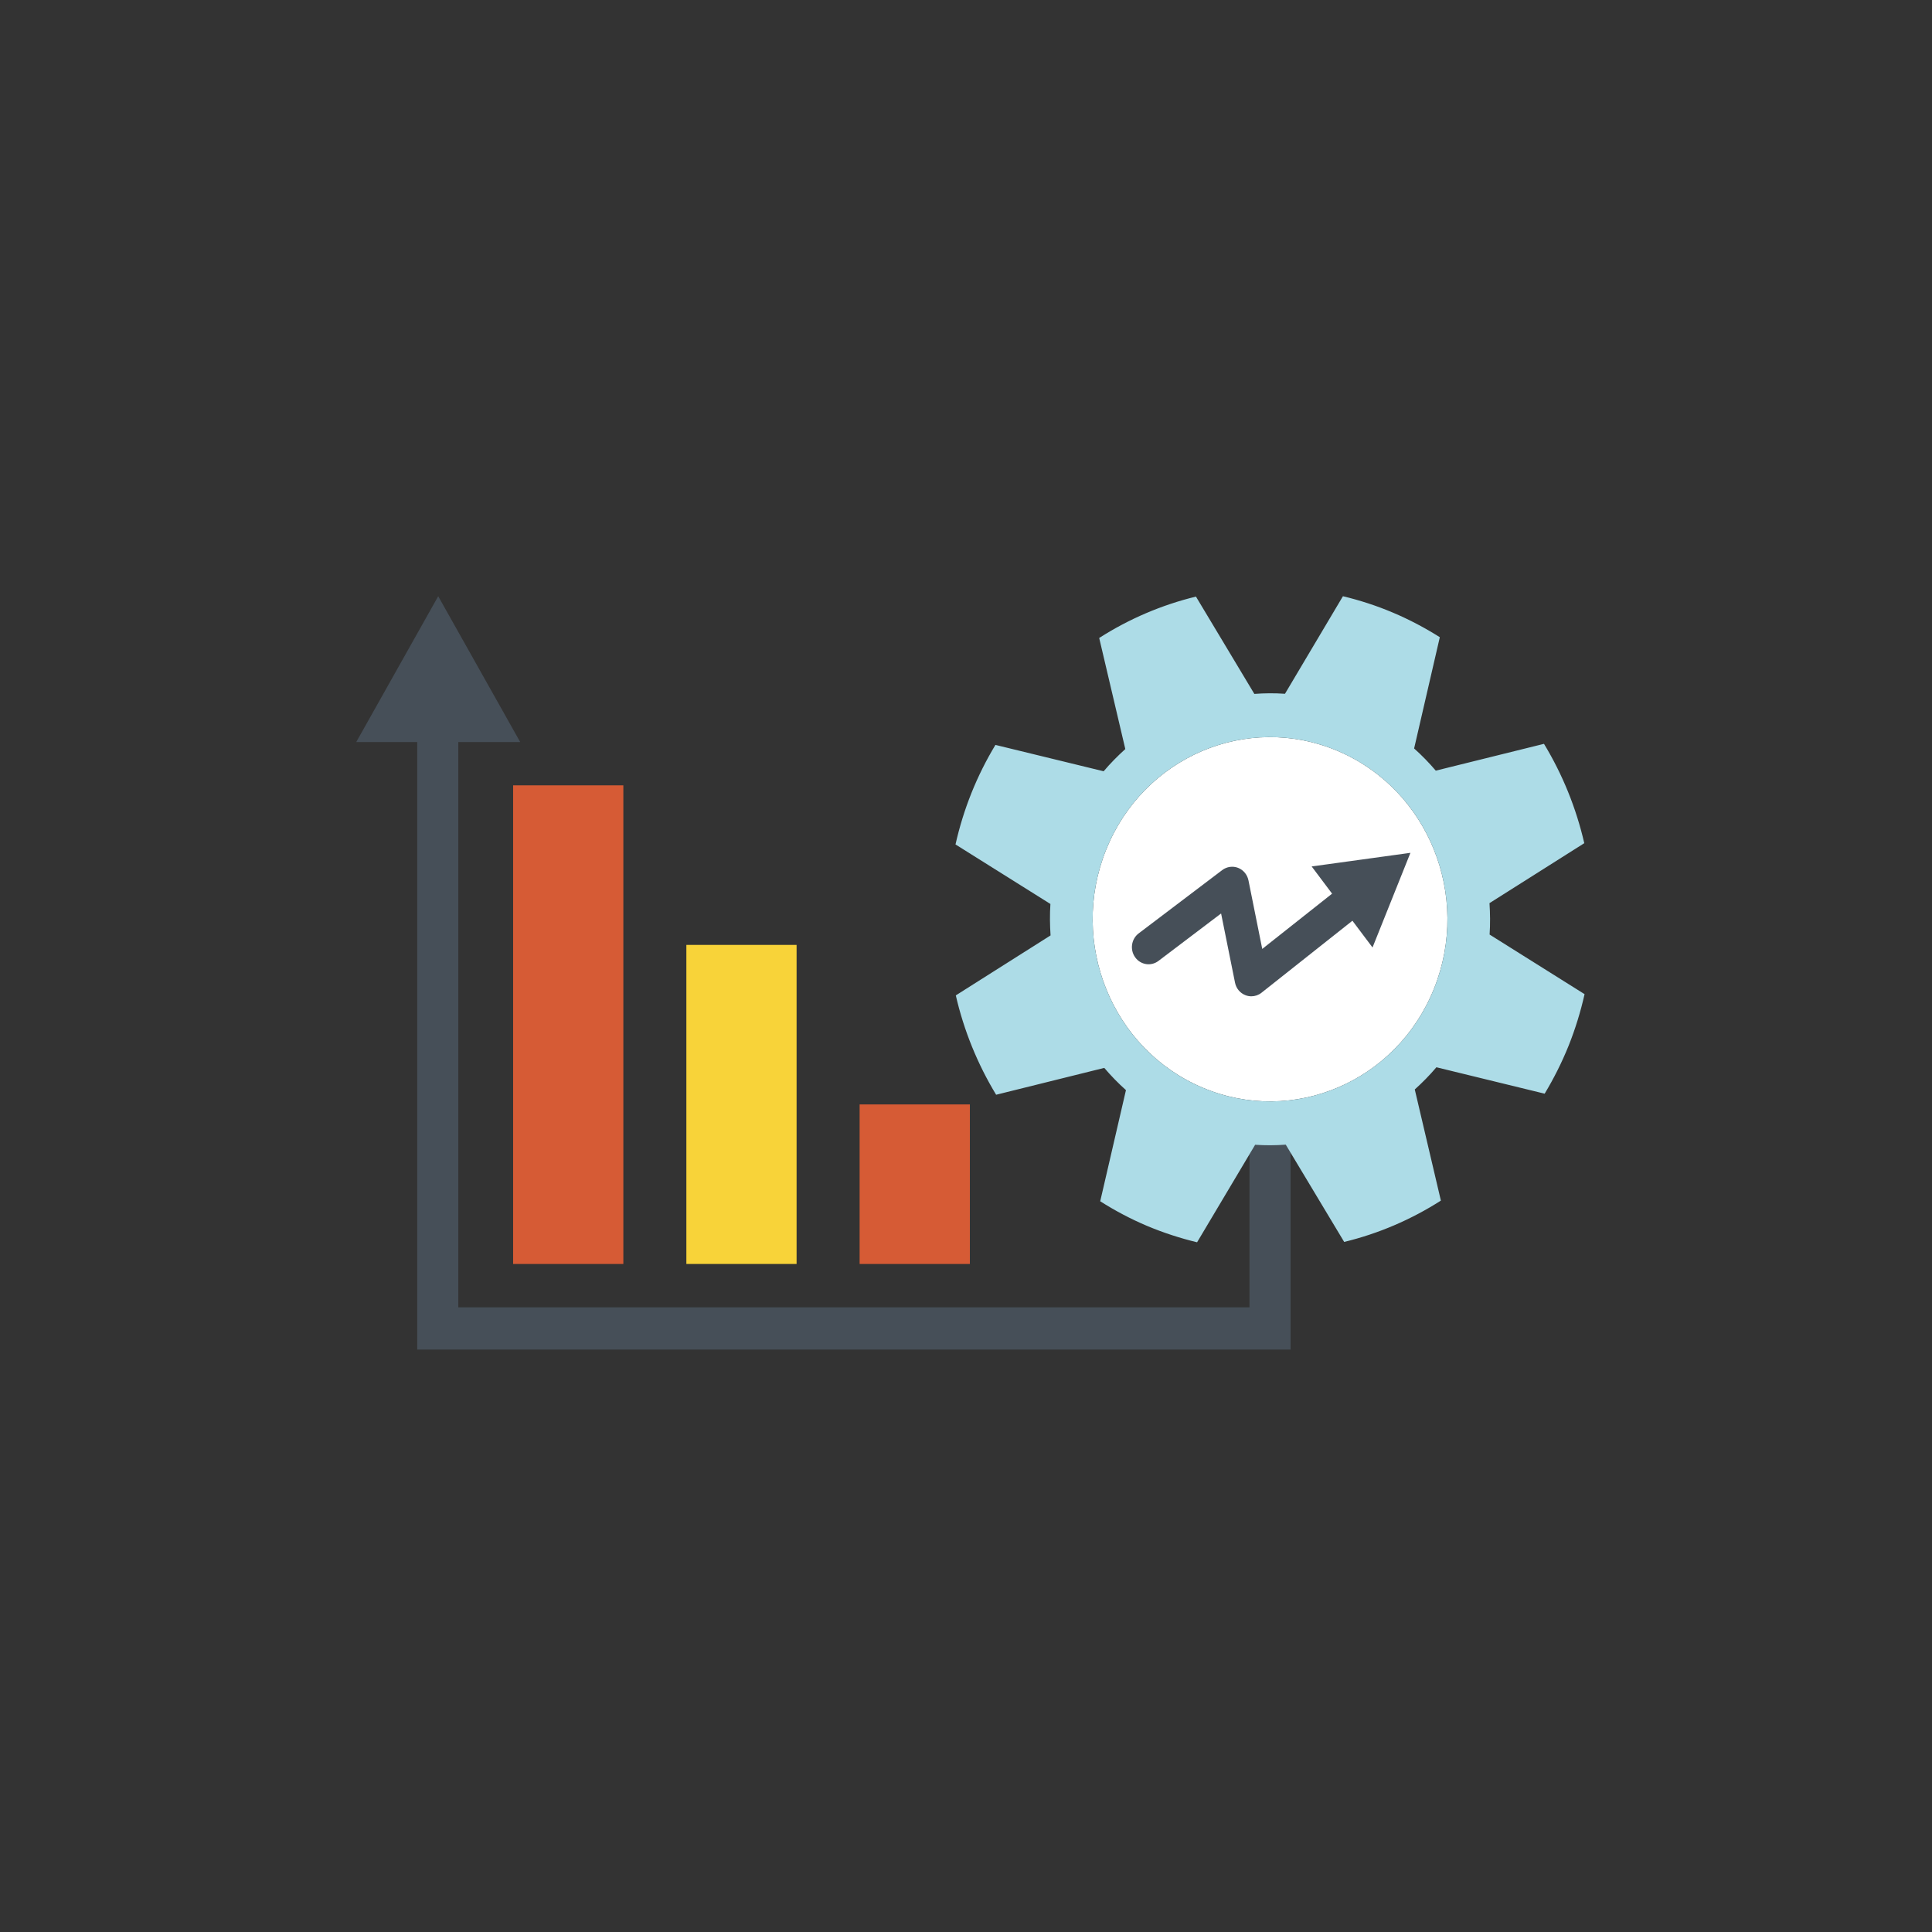
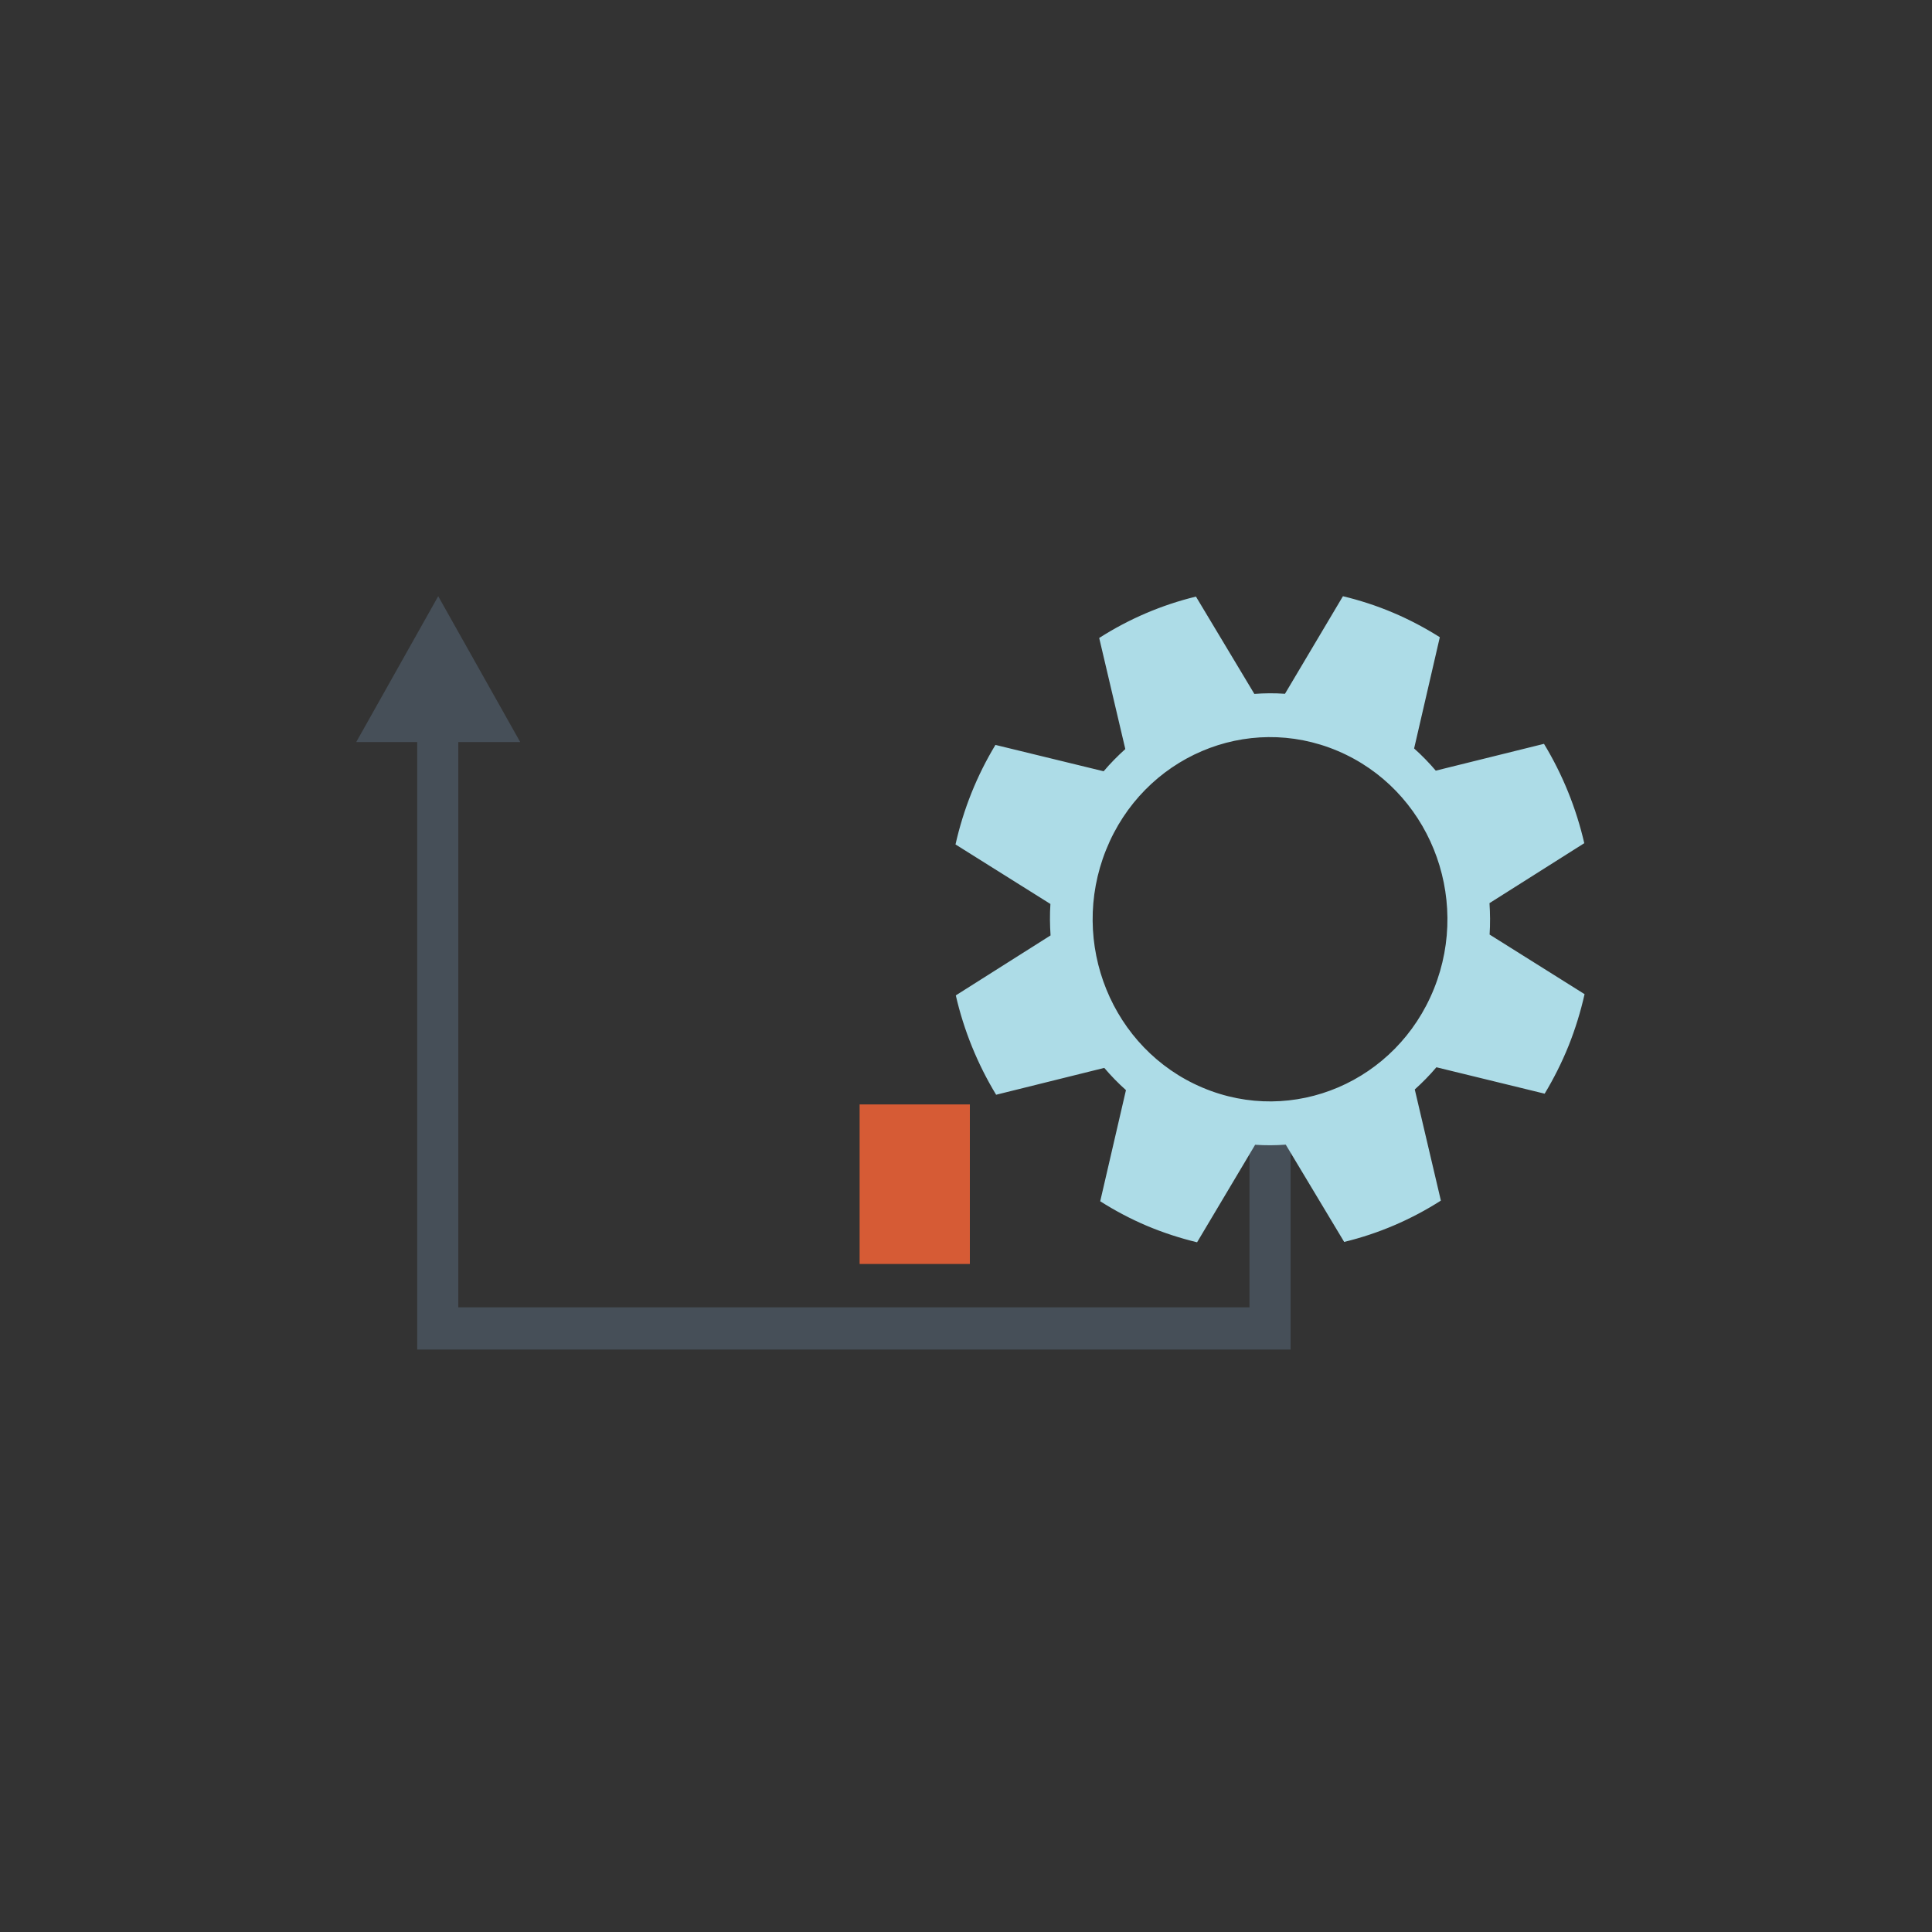
<svg xmlns="http://www.w3.org/2000/svg" version="1.1" id="圖層_1" x="0px" y="0px" width="141.732px" height="141.732px" viewBox="0 0 141.732 141.732" enable-background="new 0 0 141.732 141.732" xml:space="preserve">
  <rect x="0" y="0" width="141.732" height="141.732" fill="#333333" stroke="none" />
  <g>
    <g>
      <g>
        <g>
          <g>
-             <path fill="#464F58" d="M93.17,81.783c-0.832,0-1.507,0.694-1.507,1.547v12.577H33.622V54.436h4.54l-6.015-10.697        l-6.013,10.697h4.473v44.567h64.071V83.33C94.678,82.477,94.003,81.783,93.17,81.783z" />
+             <path fill="#464F58" d="M93.17,81.783c-0.832,0-1.507,0.694-1.507,1.547v12.577H33.622V54.436h4.54l-6.015-10.697        l-6.013,10.697h4.473v44.567h64.071V83.33z" />
          </g>
        </g>
      </g>
    </g>
    <g>
      <g>
        <g>
          <g>
-             <path fill="#FFFFFF" d="M98.125,55.085c-6.645-2.811-14.249,0.441-16.985,7.264c-2.737,6.824,0.432,14.63,7.076,17.439        c6.644,2.814,14.247-0.441,16.984-7.261C107.937,65.705,104.771,57.895,98.125,55.085z" />
-           </g>
+             </g>
        </g>
      </g>
    </g>
    <g>
      <g>
        <g>
          <g>
-             <path fill="#464F58" d="M103.47,62.563l-7.246,0.999l1.499,1.997l-5.124,4.055l-1.011-5.029        c-0.084-0.417-0.371-0.765-0.76-0.919c-0.387-0.15-0.827-0.09-1.163,0.162l-6.131,4.645c-0.542,0.412-0.659,1.197-0.258,1.755        c0.4,0.559,1.167,0.677,1.709,0.265l4.595-3.481l1.022,5.077c0.084,0.424,0.376,0.771,0.771,0.921        c0.138,0.053,0.282,0.079,0.424,0.079c0.267,0,0.529-0.089,0.747-0.261l6.67-5.283l1.475,1.962L103.47,62.563z" />
-           </g>
+             </g>
        </g>
      </g>
    </g>
    <g>
      <g>
        <g>
          <g>
-             <rect x="37.643" y="57.614" fill="#D65B35" width="8.086" height="35.111" />
-           </g>
+             </g>
        </g>
      </g>
    </g>
    <g>
      <g>
        <g>
          <g>
-             <rect x="50.352" y="69.318" fill="#F8D339" width="8.086" height="23.407" />
-           </g>
+             </g>
        </g>
      </g>
    </g>
    <g>
      <g>
        <g>
          <g>
            <rect x="63.062" y="81.021" fill="#D65B35" width="8.087" height="11.704" />
          </g>
        </g>
      </g>
    </g>
    <g>
      <g>
        <g>
          <g>
            <path fill="#ADDCE7" d="M109.278,68.56c0.051-0.773,0.041-1.544-0.008-2.306l6.953-4.398c-0.595-2.577-1.593-5.04-2.956-7.288        l-7.938,1.967c-0.491-0.576-1.023-1.124-1.589-1.628l1.885-8.161c-1.079-0.681-2.223-1.289-3.434-1.801        c-1.211-0.514-2.436-0.907-3.673-1.206l-4.252,7.157c-0.753-0.053-1.506-0.047-2.247,0.009l-4.284-7.139        c-2.51,0.611-4.911,1.636-7.098,3.036l1.916,8.149c-0.561,0.506-1.095,1.045-1.59,1.63l-7.938-1.934        c-0.669,1.107-1.261,2.284-1.759,3.526c-0.497,1.241-0.883,2.502-1.17,3.776l6.962,4.366c-0.05,0.772-0.04,1.545,0.011,2.307        l-6.951,4.4c0.591,2.577,1.595,5.04,2.958,7.289l7.934-1.97c0.489,0.576,1.021,1.124,1.59,1.631l-1.888,8.154        c1.082,0.686,2.223,1.294,3.435,1.806c1.21,0.509,2.44,0.905,3.671,1.203l4.259-7.154c0.749,0.05,1.5,0.048,2.246-0.009        l4.286,7.137c2.51-0.608,4.904-1.633,7.094-3.032l-1.915-8.154c0.558-0.502,1.09-1.042,1.587-1.628l7.941,1.938        c0.668-1.11,1.262-2.287,1.761-3.527c0.496-1.243,0.881-2.505,1.167-3.774L109.278,68.56z M105.2,72.527        c-2.737,6.82-10.341,10.075-16.984,7.261c-6.644-2.809-9.813-10.615-7.076-17.439c2.736-6.823,10.34-10.075,16.985-7.264        C104.771,57.895,107.937,65.705,105.2,72.527z" />
          </g>
        </g>
      </g>
    </g>
  </g>
</svg>